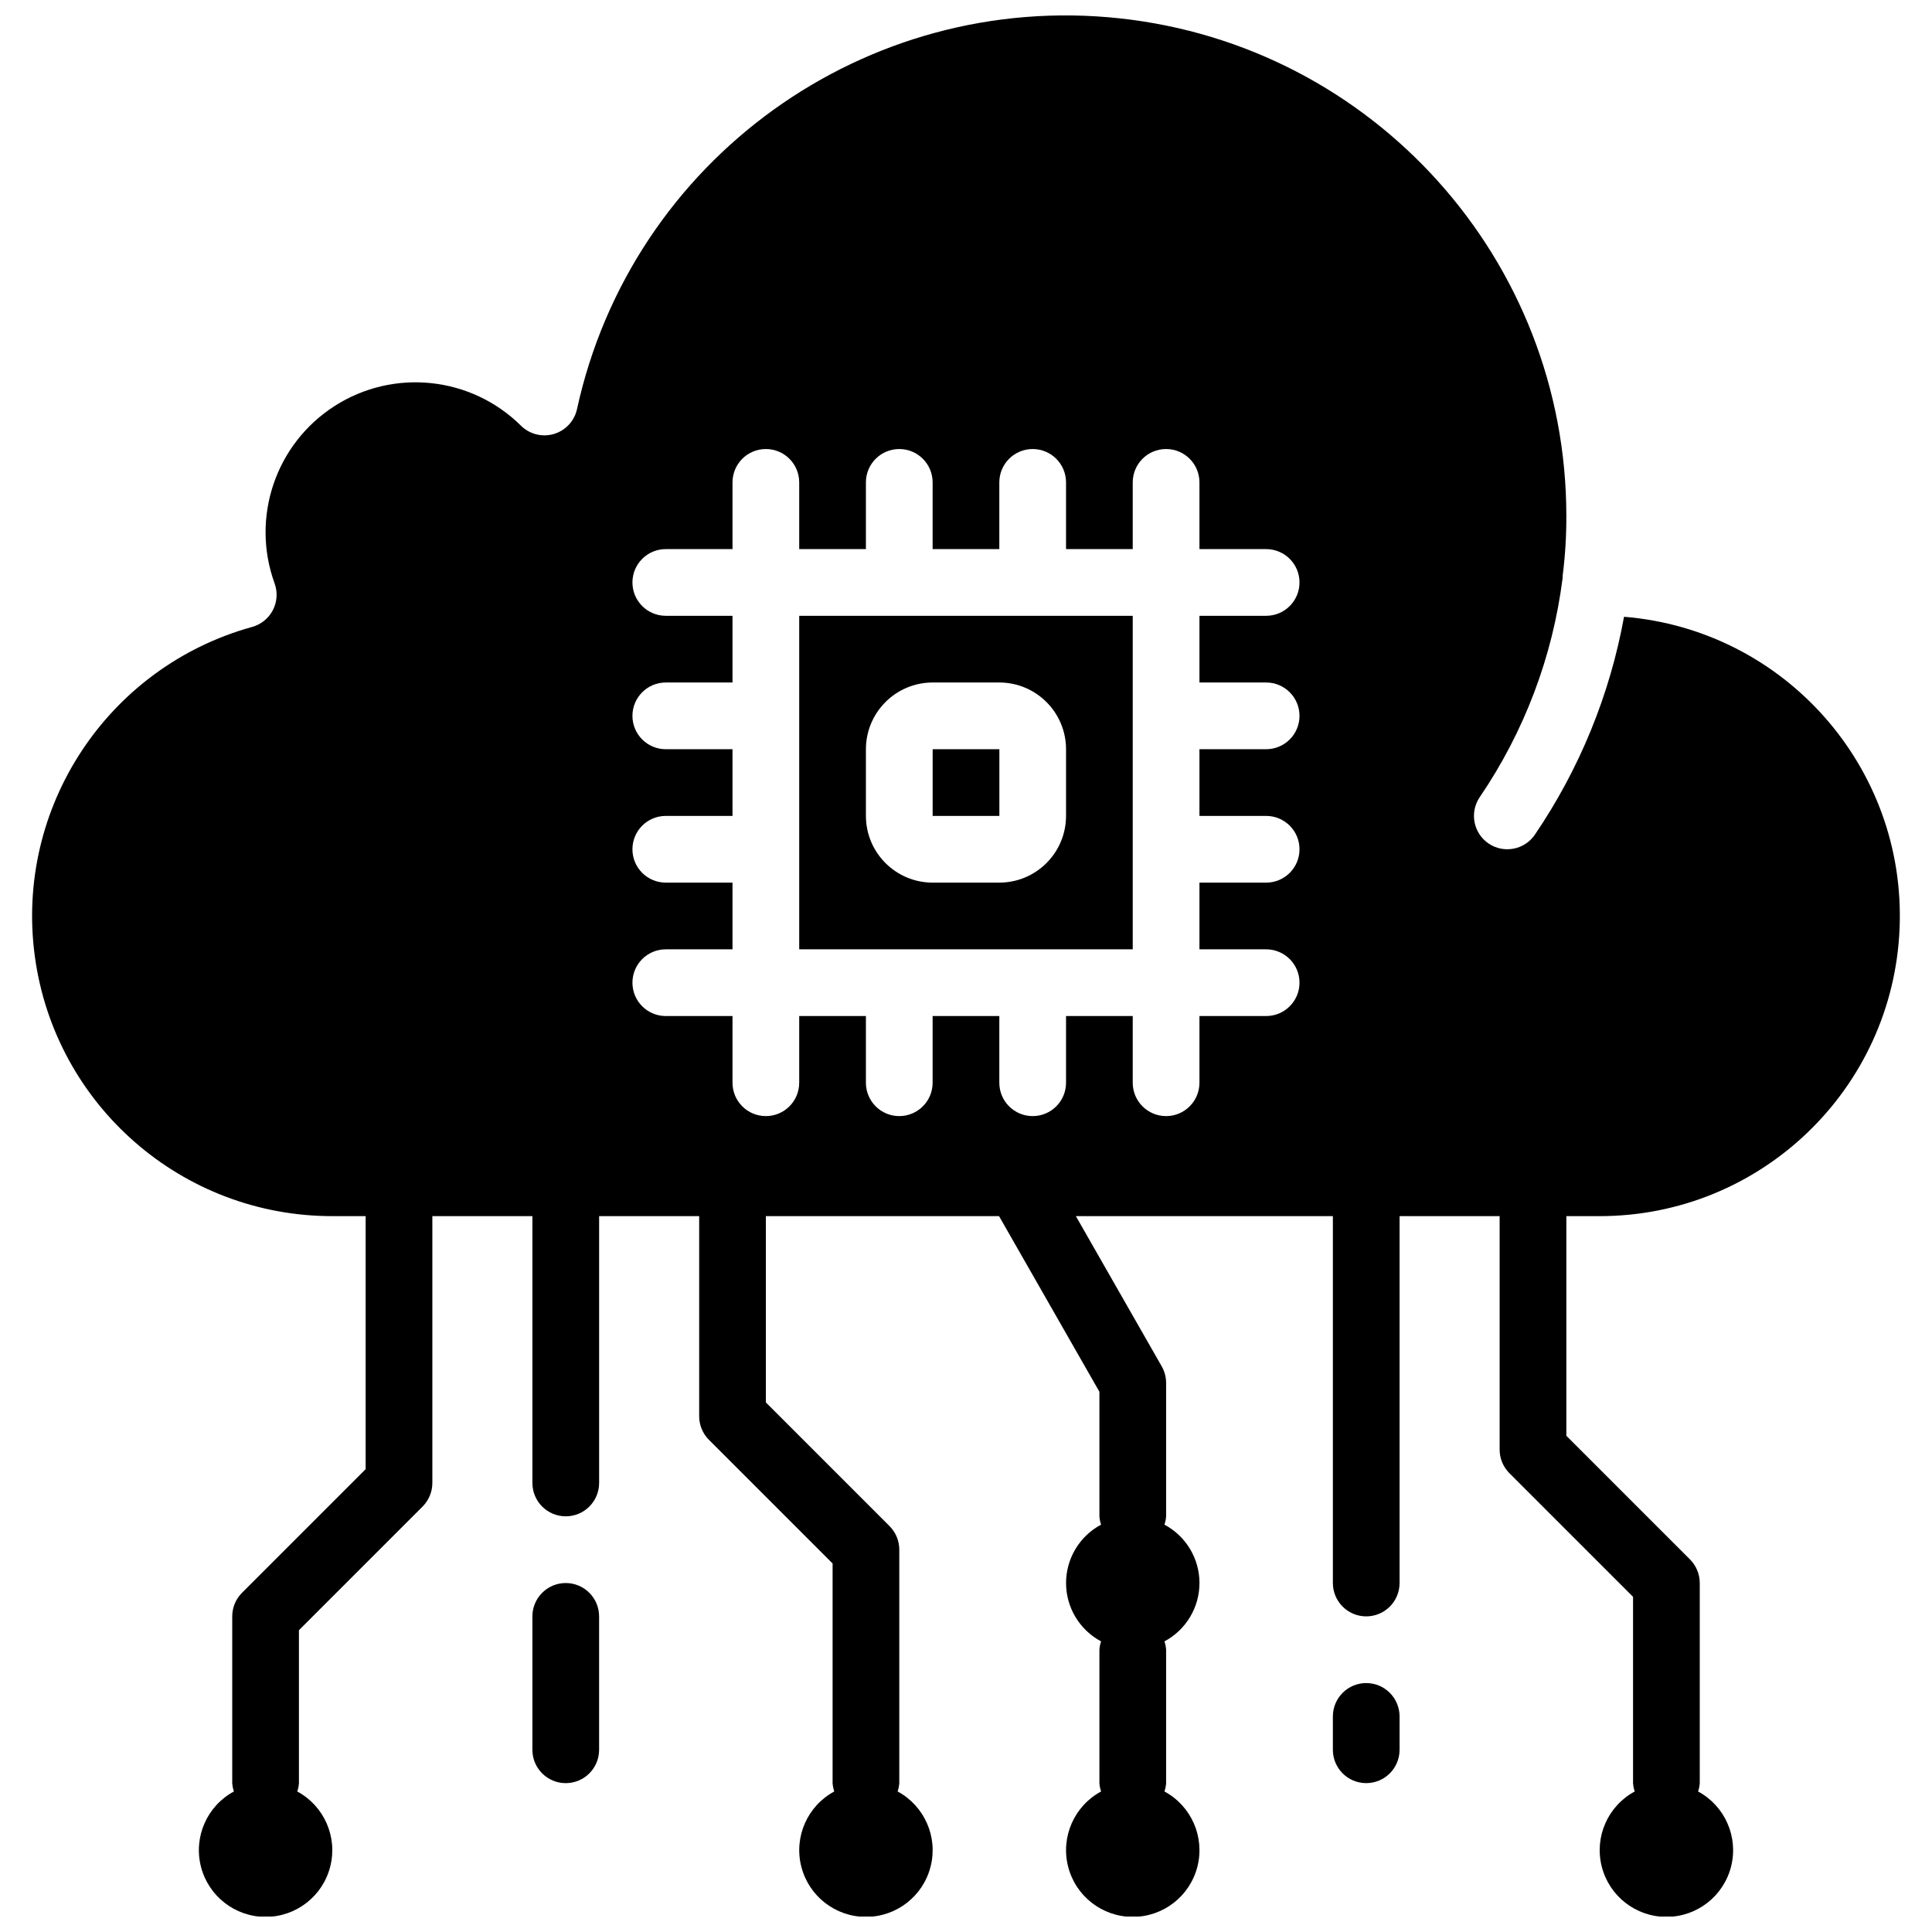
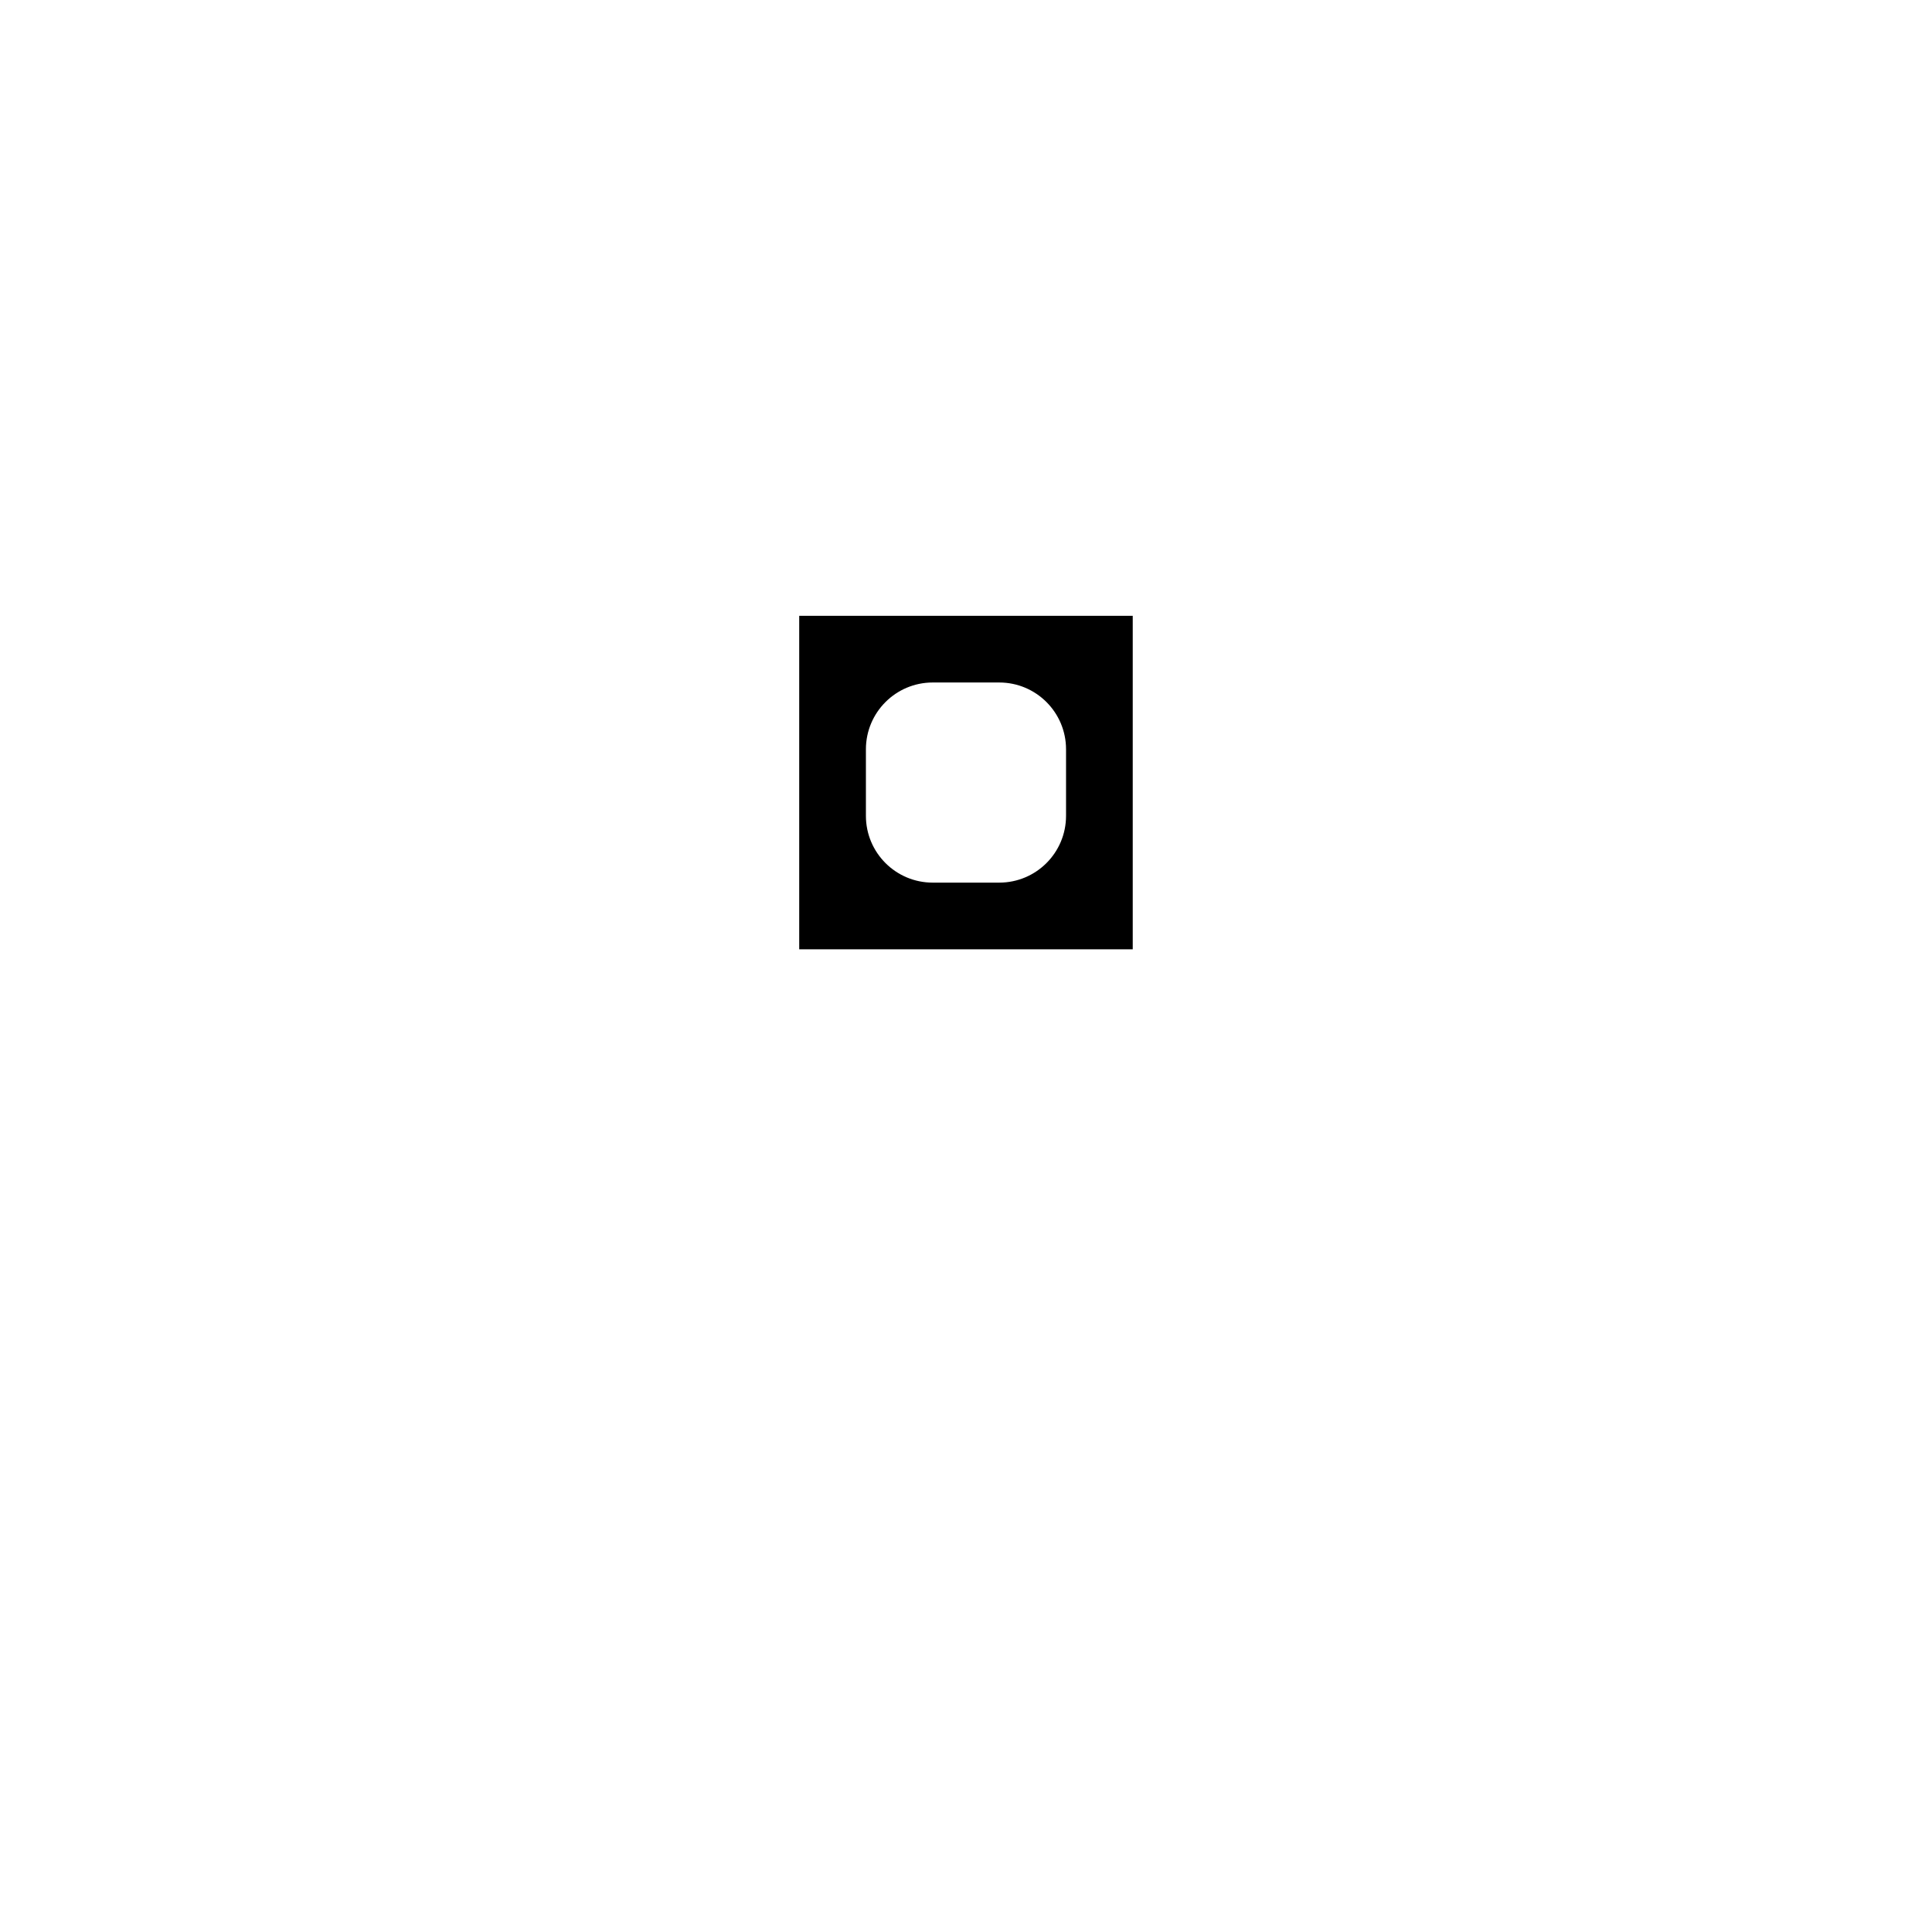
<svg xmlns="http://www.w3.org/2000/svg" width="800px" height="800px" version="1.1" viewBox="144 144 512 512">
  <defs>
    <clipPath id="a">
-       <path d="m152 148.09h496v503.81h-496z" />
-     </clipPath>
+       </clipPath>
  </defs>
-   <path d="m391.16 342.55h17.684v17.676h-17.684z" />
  <path d="m355.8 395.58h88.387v-88.387h-88.387zm17.676-53.031c0.012-9.758 7.922-17.668 17.68-17.68h17.676c9.758 0.012 17.668 7.922 17.68 17.68v17.676c-0.012 9.762-7.922 17.668-17.68 17.68h-17.676c-9.758-0.012-17.668-7.918-17.68-17.68z" />
  <g clip-path="url(#a)">
-     <path d="m567.93 466.29c42.68 0 77.754-33.676 79.484-76.32 1.734-42.641-30.488-79.055-73.027-82.52-3.758 20.691-11.809 40.363-23.633 57.75-2.746 4.035-8.246 5.074-12.277 2.328-4.035-2.75-5.074-8.246-2.328-12.281 11.773-17.289 19.289-37.121 21.934-57.875l0.02-0.125 0.031-0.793c0.664-5.231 0.984-10.504 0.961-15.777-0.02-67.727-51.066-124.56-118.4-131.82-67.332-7.262-129.32 37.383-143.78 103.55-0.684 3.152-3.031 5.68-6.121 6.598-3.094 0.918-6.438 0.078-8.73-2.188-13.207-13.078-33.719-15.254-49.375-5.231-15.656 10.023-22.266 29.559-15.914 47.031 0.84 2.32 0.672 4.887-0.469 7.082-1.137 2.191-3.141 3.805-5.523 4.453-38.332 10.629-62.914 47.945-57.543 87.359 5.371 39.414 39.043 68.793 78.82 68.777h8.84v67.051l-32.766 32.766c-1.66 1.656-2.59 3.906-2.59 6.25v44.191c0.051 0.754 0.199 1.496 0.445 2.211-7.125 3.844-10.73 12.035-8.746 19.887 1.98 7.848 9.043 13.348 17.141 13.348 8.094 0 15.156-5.5 17.137-13.348 1.984-7.852-1.621-16.043-8.746-19.887 0.246-0.715 0.395-1.457 0.445-2.211v-40.531l32.766-32.766c1.656-1.66 2.59-3.906 2.59-6.25v-70.711h26.516v70.711c0 4.883 3.957 8.84 8.84 8.84 4.883 0 8.84-3.957 8.84-8.84v-70.711h26.516v53.031c0 2.344 0.93 4.594 2.59 6.25l32.766 32.766v58.211c0.051 0.754 0.199 1.496 0.445 2.211-7.125 3.844-10.73 12.035-8.746 19.887 1.98 7.848 9.043 13.348 17.141 13.348 8.094 0 15.156-5.5 17.137-13.348 1.984-7.852-1.621-16.043-8.746-19.887 0.246-0.715 0.395-1.457 0.445-2.211v-61.871c0-2.344-0.93-4.59-2.59-6.246l-32.766-32.77v-49.371h61.793l26.598 46.543v33.008c0.047 0.75 0.199 1.496 0.445 2.207-5.715 3.047-9.285 8.992-9.285 15.469s3.57 12.422 9.285 15.469c-0.246 0.711-0.398 1.457-0.445 2.207v35.355c0.047 0.754 0.199 1.496 0.445 2.211-7.125 3.844-10.73 12.035-8.746 19.887 1.98 7.848 9.043 13.348 17.137 13.348 8.098 0 15.16-5.5 17.141-13.348 1.98-7.852-1.621-16.043-8.746-19.887 0.246-0.715 0.395-1.457 0.445-2.211v-35.355c-0.051-0.75-0.199-1.496-0.445-2.207 5.715-3.047 9.285-8.992 9.285-15.469s-3.57-12.422-9.285-15.469c0.246-0.711 0.395-1.457 0.445-2.207v-35.355c-0.004-1.539-0.402-3.051-1.164-4.387l-22.75-39.809h68.109v97.227c0 4.883 3.957 8.84 8.836 8.84 4.883 0 8.84-3.957 8.84-8.84v-97.227h26.516v61.871c0 2.344 0.934 4.594 2.59 6.25l32.766 32.766v49.371c0.051 0.754 0.199 1.496 0.445 2.211-7.125 3.844-10.727 12.035-8.746 19.887 1.984 7.848 9.043 13.348 17.141 13.348 8.098 0 15.156-5.5 17.141-13.348 1.98-7.852-1.625-16.043-8.75-19.887 0.246-0.715 0.398-1.457 0.449-2.211v-53.031c-0.004-2.344-0.934-4.59-2.59-6.25l-32.766-32.766v-58.211zm-88.387-141.42c4.883 0 8.84 3.961 8.84 8.84 0 4.883-3.957 8.84-8.84 8.84h-17.676v17.676h17.676c4.883 0 8.84 3.957 8.84 8.84s-3.957 8.84-8.84 8.84h-17.676v17.676h17.676c4.883 0 8.84 3.957 8.84 8.84 0 4.883-3.957 8.84-8.84 8.84h-17.676v17.676c0 4.883-3.957 8.84-8.84 8.84s-8.84-3.957-8.84-8.84v-17.676h-17.676v17.676c0 4.883-3.957 8.84-8.84 8.84-4.883 0-8.84-3.957-8.84-8.84v-17.676h-17.676v17.676c0 4.883-3.957 8.84-8.84 8.84-4.879 0-8.84-3.957-8.84-8.84v-17.676h-17.676v17.676c0 4.883-3.957 8.84-8.84 8.84-4.879 0-8.836-3.957-8.836-8.84v-17.676h-17.68c-4.883 0-8.84-3.957-8.84-8.84 0-4.883 3.957-8.84 8.84-8.84h17.68v-17.676h-17.68c-4.883 0-8.84-3.957-8.84-8.84s3.957-8.84 8.84-8.84h17.68v-17.676h-17.68c-4.883 0-8.84-3.957-8.84-8.84 0-4.879 3.957-8.84 8.84-8.84h17.68v-17.676h-17.68c-4.883 0-8.84-3.957-8.84-8.84 0-4.879 3.957-8.836 8.84-8.836h17.68v-17.68c0-4.883 3.957-8.84 8.836-8.84 4.883 0 8.84 3.957 8.84 8.84v17.68h17.676v-17.68c0-4.883 3.961-8.84 8.84-8.84 4.883 0 8.84 3.957 8.84 8.84v17.68h17.676v-17.68c0-4.883 3.957-8.84 8.84-8.84 4.883 0 8.84 3.957 8.84 8.84v17.68h17.676v-17.68c0-4.883 3.957-8.84 8.84-8.84s8.84 3.957 8.84 8.84v17.68h17.676c4.883 0 8.84 3.957 8.84 8.836 0 4.883-3.957 8.84-8.84 8.84h-17.676v17.676z" />
+     <path d="m567.93 466.29c42.68 0 77.754-33.676 79.484-76.32 1.734-42.641-30.488-79.055-73.027-82.52-3.758 20.691-11.809 40.363-23.633 57.75-2.746 4.035-8.246 5.074-12.277 2.328-4.035-2.75-5.074-8.246-2.328-12.281 11.773-17.289 19.289-37.121 21.934-57.875l0.02-0.125 0.031-0.793c0.664-5.231 0.984-10.504 0.961-15.777-0.02-67.727-51.066-124.56-118.4-131.82-67.332-7.262-129.32 37.383-143.78 103.55-0.684 3.152-3.031 5.68-6.121 6.598-3.094 0.918-6.438 0.078-8.73-2.188-13.207-13.078-33.719-15.254-49.375-5.231-15.656 10.023-22.266 29.559-15.914 47.031 0.84 2.32 0.672 4.887-0.469 7.082-1.137 2.191-3.141 3.805-5.523 4.453-38.332 10.629-62.914 47.945-57.543 87.359 5.371 39.414 39.043 68.793 78.82 68.777h8.84v67.051l-32.766 32.766c-1.66 1.656-2.59 3.906-2.59 6.25v44.191c0.051 0.754 0.199 1.496 0.445 2.211-7.125 3.844-10.73 12.035-8.746 19.887 1.98 7.848 9.043 13.348 17.141 13.348 8.094 0 15.156-5.5 17.137-13.348 1.984-7.852-1.621-16.043-8.746-19.887 0.246-0.715 0.395-1.457 0.445-2.211v-40.531l32.766-32.766c1.656-1.66 2.59-3.906 2.59-6.25v-70.711h26.516v70.711v-70.711h26.516v53.031c0 2.344 0.93 4.594 2.59 6.25l32.766 32.766v58.211c0.051 0.754 0.199 1.496 0.445 2.211-7.125 3.844-10.73 12.035-8.746 19.887 1.98 7.848 9.043 13.348 17.141 13.348 8.094 0 15.156-5.5 17.137-13.348 1.984-7.852-1.621-16.043-8.746-19.887 0.246-0.715 0.395-1.457 0.445-2.211v-61.871c0-2.344-0.93-4.59-2.59-6.246l-32.766-32.77v-49.371h61.793l26.598 46.543v33.008c0.047 0.75 0.199 1.496 0.445 2.207-5.715 3.047-9.285 8.992-9.285 15.469s3.57 12.422 9.285 15.469c-0.246 0.711-0.398 1.457-0.445 2.207v35.355c0.047 0.754 0.199 1.496 0.445 2.211-7.125 3.844-10.73 12.035-8.746 19.887 1.98 7.848 9.043 13.348 17.137 13.348 8.098 0 15.16-5.5 17.141-13.348 1.98-7.852-1.621-16.043-8.746-19.887 0.246-0.715 0.395-1.457 0.445-2.211v-35.355c-0.051-0.75-0.199-1.496-0.445-2.207 5.715-3.047 9.285-8.992 9.285-15.469s-3.57-12.422-9.285-15.469c0.246-0.711 0.395-1.457 0.445-2.207v-35.355c-0.004-1.539-0.402-3.051-1.164-4.387l-22.75-39.809h68.109v97.227c0 4.883 3.957 8.84 8.836 8.84 4.883 0 8.84-3.957 8.84-8.84v-97.227h26.516v61.871c0 2.344 0.934 4.594 2.59 6.25l32.766 32.766v49.371c0.051 0.754 0.199 1.496 0.445 2.211-7.125 3.844-10.727 12.035-8.746 19.887 1.984 7.848 9.043 13.348 17.141 13.348 8.098 0 15.156-5.5 17.141-13.348 1.98-7.852-1.625-16.043-8.75-19.887 0.246-0.715 0.398-1.457 0.449-2.211v-53.031c-0.004-2.344-0.934-4.59-2.59-6.25l-32.766-32.766v-58.211zm-88.387-141.42c4.883 0 8.84 3.961 8.84 8.84 0 4.883-3.957 8.84-8.84 8.84h-17.676v17.676h17.676c4.883 0 8.84 3.957 8.84 8.84s-3.957 8.84-8.84 8.84h-17.676v17.676h17.676c4.883 0 8.84 3.957 8.84 8.84 0 4.883-3.957 8.84-8.84 8.84h-17.676v17.676c0 4.883-3.957 8.84-8.84 8.84s-8.84-3.957-8.84-8.84v-17.676h-17.676v17.676c0 4.883-3.957 8.84-8.84 8.84-4.883 0-8.84-3.957-8.84-8.84v-17.676h-17.676v17.676c0 4.883-3.957 8.84-8.84 8.84-4.879 0-8.84-3.957-8.84-8.84v-17.676h-17.676v17.676c0 4.883-3.957 8.84-8.84 8.84-4.879 0-8.836-3.957-8.836-8.84v-17.676h-17.68c-4.883 0-8.84-3.957-8.84-8.84 0-4.883 3.957-8.84 8.84-8.84h17.68v-17.676h-17.68c-4.883 0-8.84-3.957-8.84-8.84s3.957-8.84 8.84-8.84h17.68v-17.676h-17.68c-4.883 0-8.84-3.957-8.84-8.84 0-4.879 3.957-8.84 8.84-8.84h17.68v-17.676h-17.68c-4.883 0-8.84-3.957-8.84-8.84 0-4.879 3.957-8.836 8.84-8.836h17.68v-17.68c0-4.883 3.957-8.84 8.836-8.84 4.883 0 8.84 3.957 8.84 8.84v17.68h17.676v-17.68c0-4.883 3.961-8.84 8.84-8.84 4.883 0 8.84 3.957 8.84 8.84v17.68h17.676v-17.68c0-4.883 3.957-8.84 8.84-8.84 4.883 0 8.84 3.957 8.84 8.84v17.68h17.676v-17.68c0-4.883 3.957-8.84 8.84-8.84s8.84 3.957 8.84 8.84v17.68h17.676c4.883 0 8.84 3.957 8.84 8.836 0 4.883-3.957 8.84-8.84 8.84h-17.676v17.676z" />
  </g>
-   <path d="m293.93 563.52c-2.344 0-4.594 0.93-6.25 2.59-1.66 1.656-2.59 3.906-2.59 6.25v35.355c0 4.879 3.957 8.836 8.84 8.836 4.883 0 8.84-3.957 8.84-8.836v-35.355c0-2.344-0.934-4.594-2.59-6.25-1.656-1.66-3.906-2.59-6.25-2.59z" />
-   <path d="m506.06 590.03c-2.344 0-4.59 0.93-6.25 2.59-1.656 1.656-2.59 3.906-2.586 6.25v8.84c0 4.879 3.957 8.836 8.836 8.836 4.883 0 8.84-3.957 8.84-8.836v-8.84c0-2.344-0.93-4.594-2.59-6.25-1.656-1.66-3.906-2.59-6.25-2.59z" />
</svg>